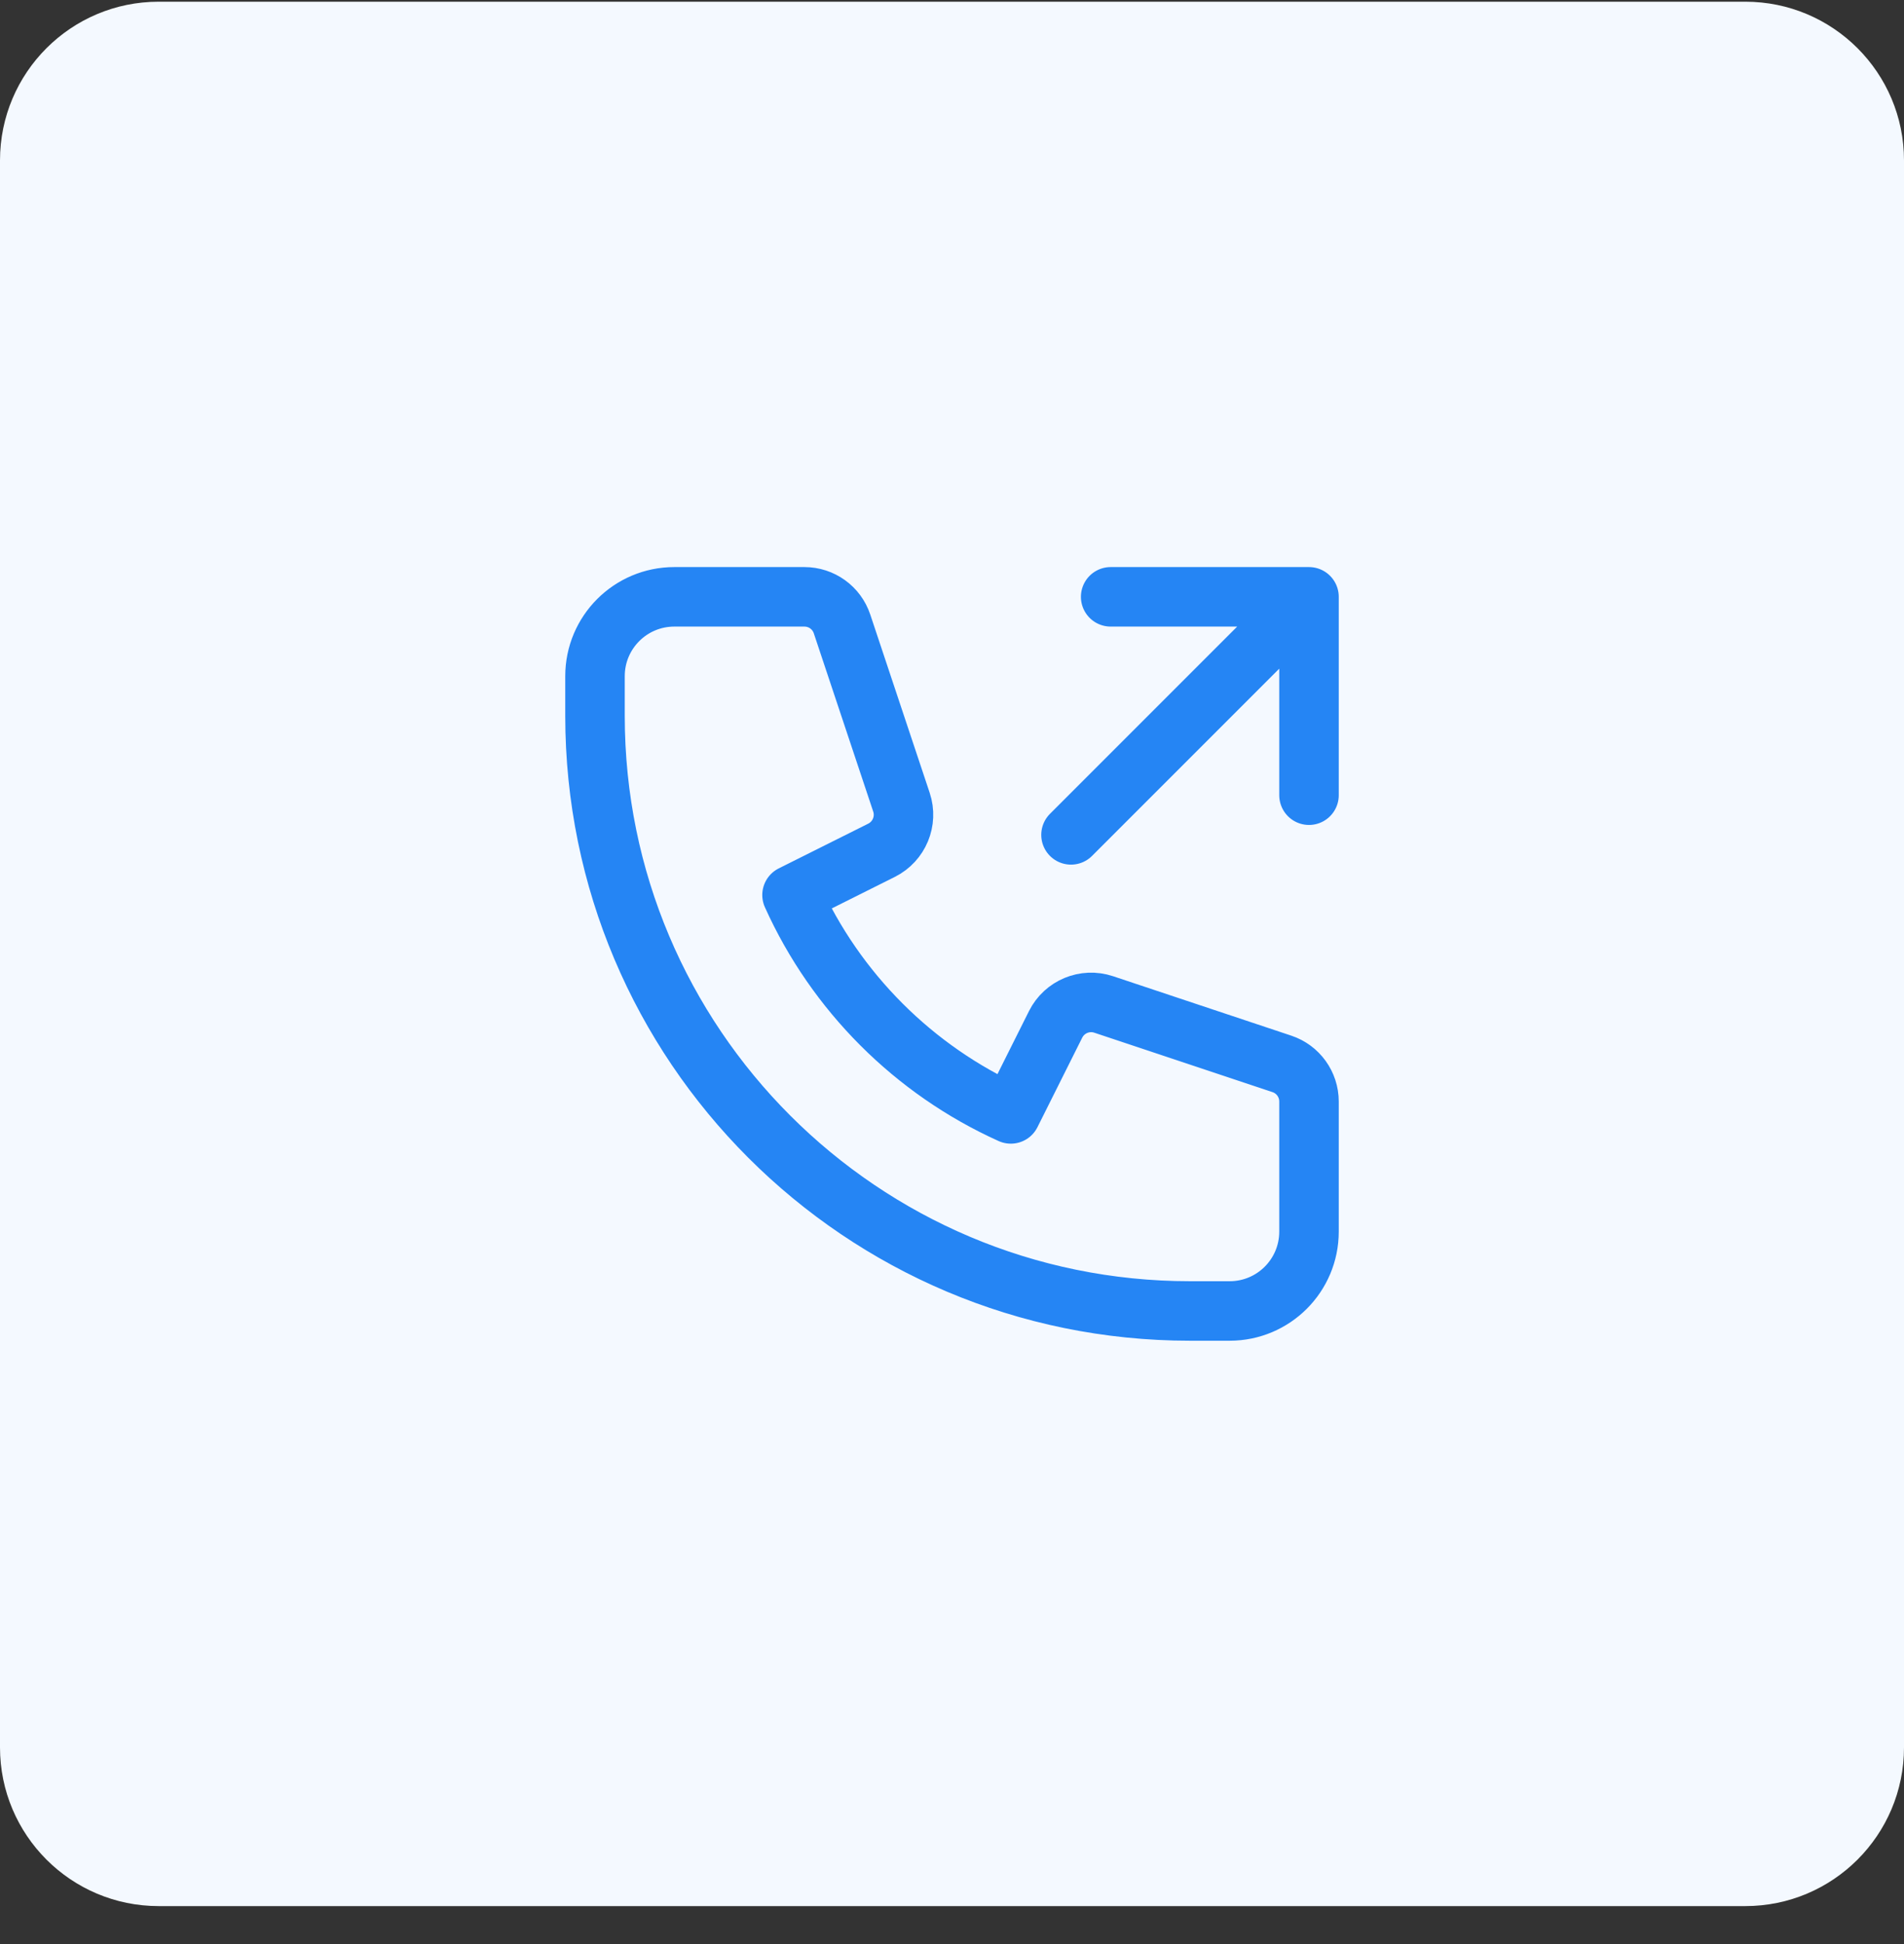
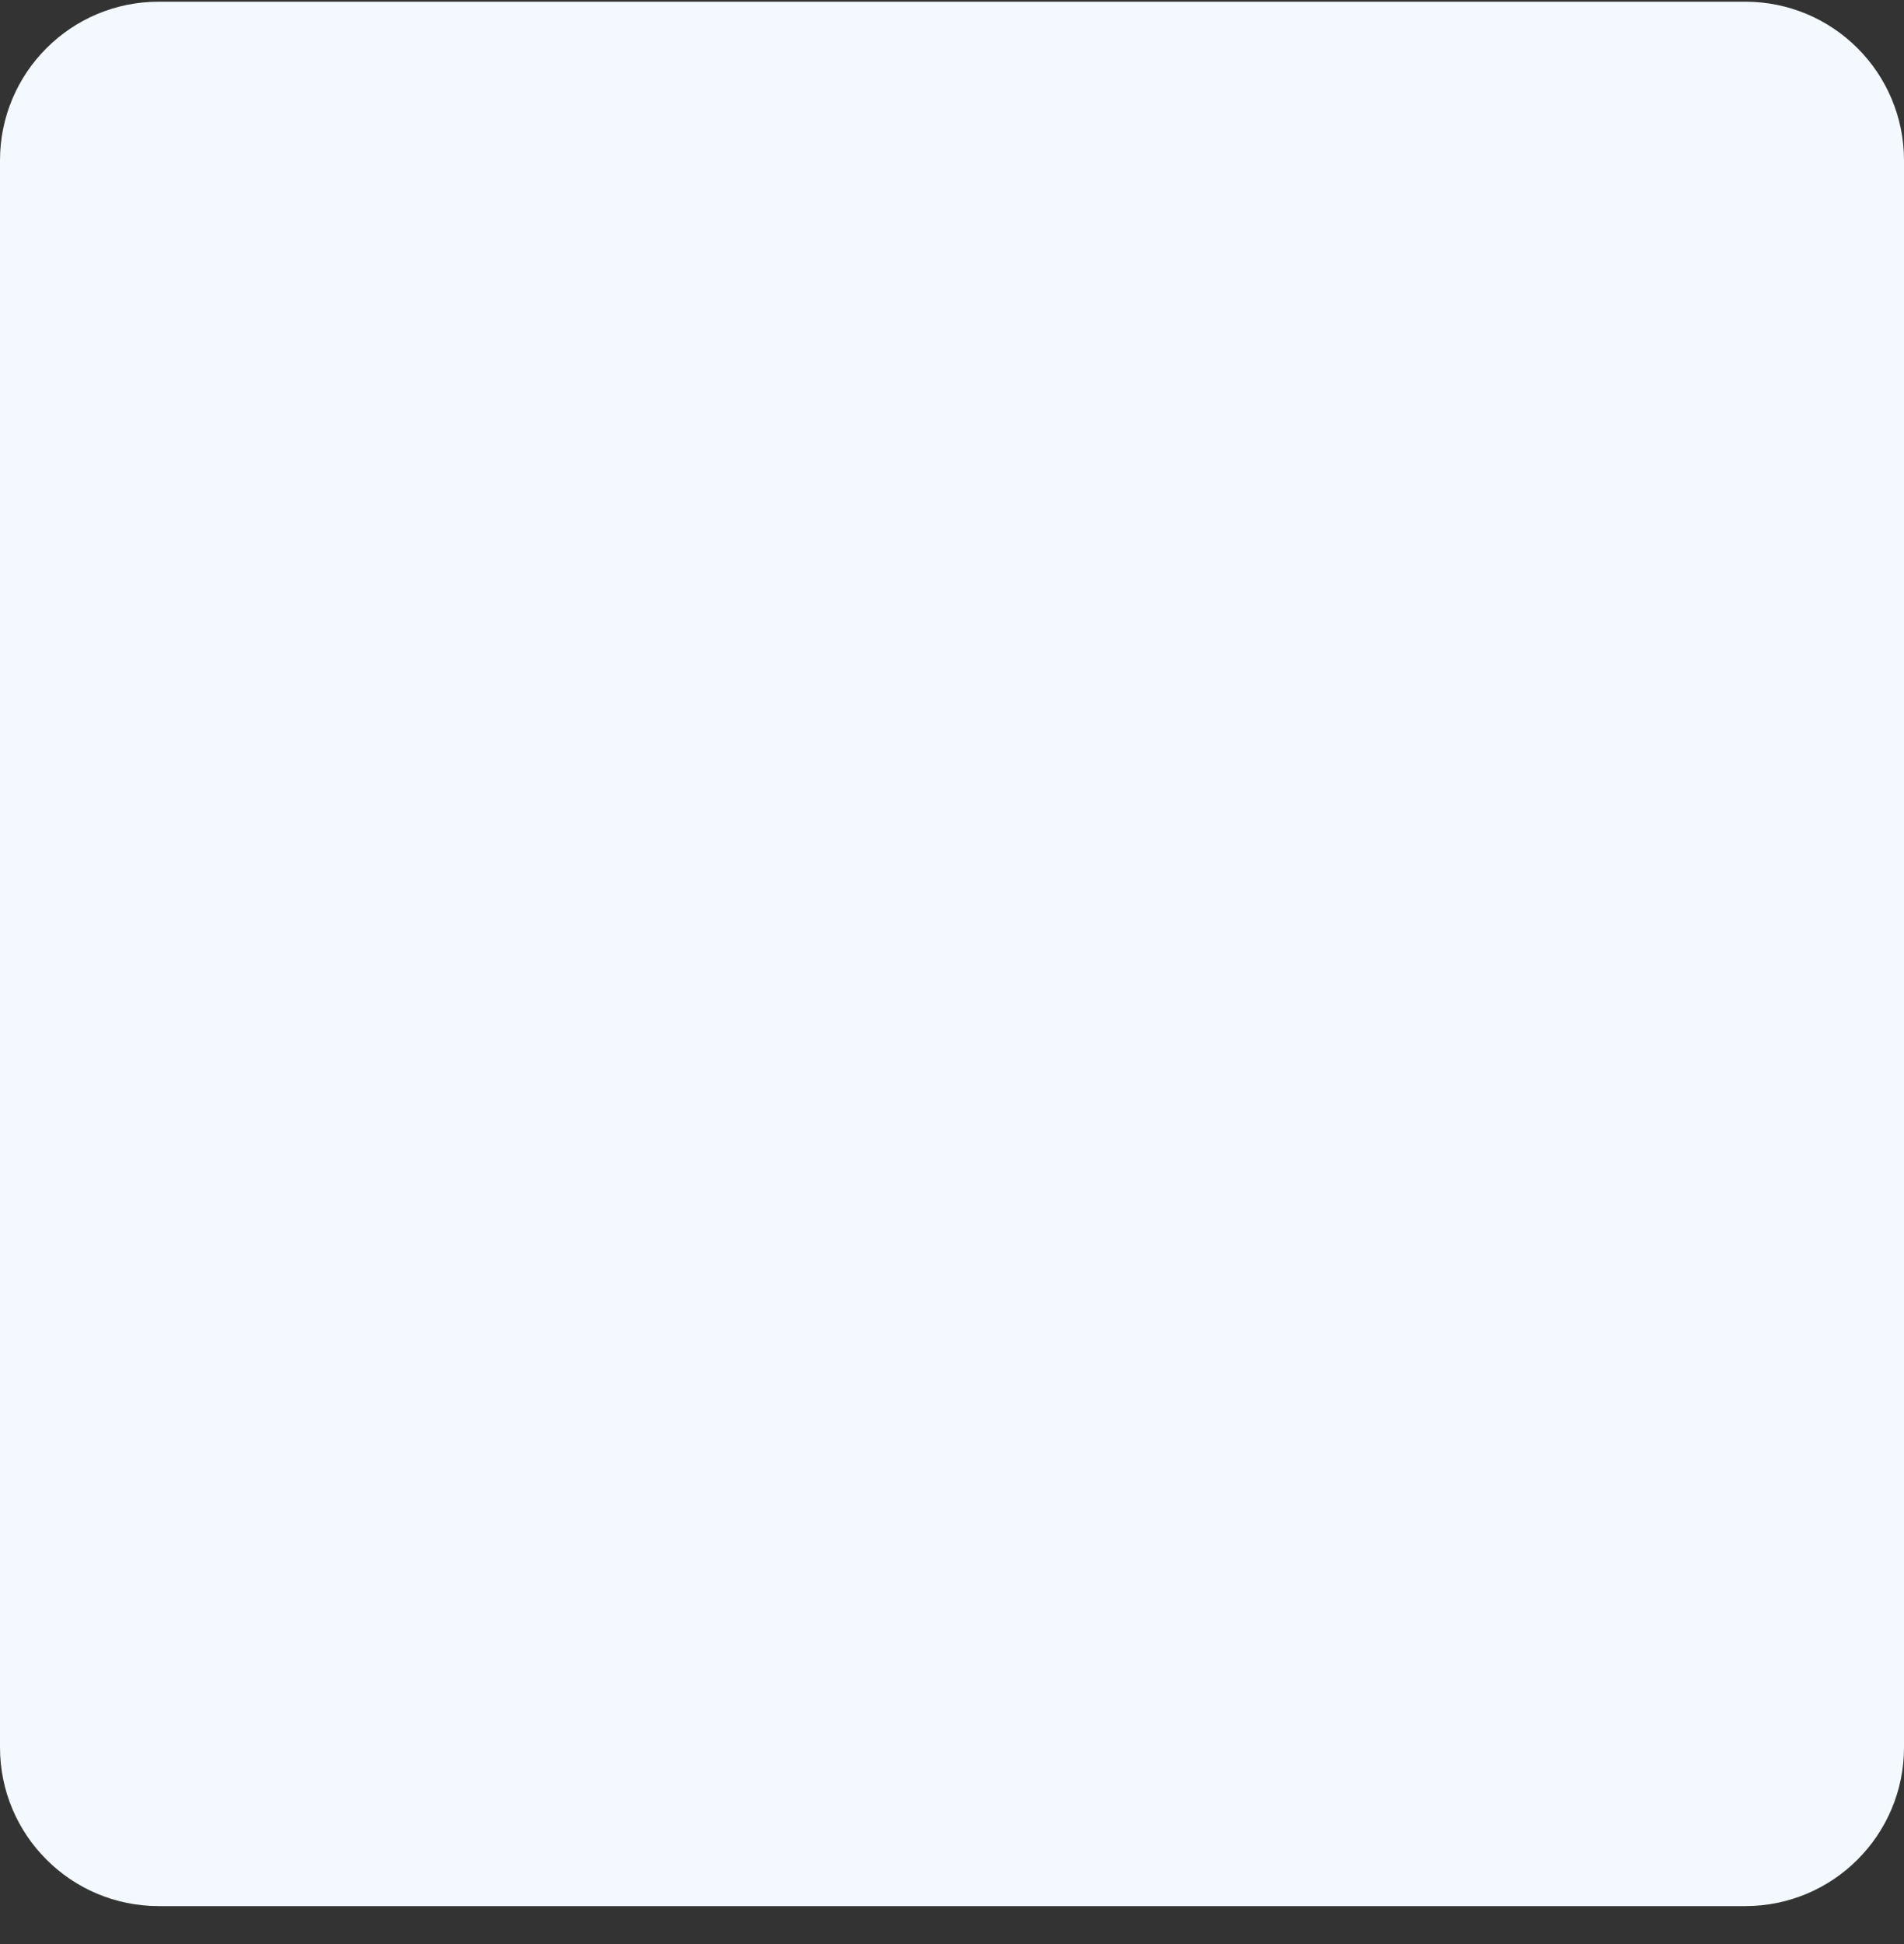
<svg xmlns="http://www.w3.org/2000/svg" width="48" height="49" viewBox="0 0 48 49" fill="none">
  <rect x="0" y="0" width="48" height="49" fill="#333333" stroke="none" />
-   <path d="M0 4.043C0 1.834 1.791 0.043 4 0.043H44C46.209 0.043 48 1.834 48 4.043V44.043C48 46.252 46.209 48.043 44 48.043H4C1.791 48.043 0 46.252 0 44.043V4.043Z" fill="#F4F9FF" />
-   <path d="M28 15.043H33M33 15.043V20.043M33 15.043L27 21.043M17 15.043C15.895 15.043 15 15.938 15 17.043V18.043C15 26.327 21.716 33.043 30 33.043H31C32.105 33.043 33 32.148 33 31.043V27.764C33 27.333 32.725 26.951 32.316 26.815L27.823 25.317C27.351 25.16 26.835 25.374 26.612 25.819L25.483 28.076C23.039 26.974 21.069 25.004 19.967 22.559L22.224 21.431C22.669 21.208 22.883 20.692 22.726 20.22L21.228 15.727C21.092 15.318 20.71 15.043 20.279 15.043H17Z" stroke="#2585F4" stroke-width="1.5" stroke-linecap="round" stroke-linejoin="round" />
+   <path d="M0 4.043C0 1.834 1.791 0.043 4 0.043H44C46.209 0.043 48 1.834 48 4.043V44.043C48 46.252 46.209 48.043 44 48.043H4C1.791 48.043 0 46.252 0 44.043V4.043" fill="#F4F9FF" />
</svg>